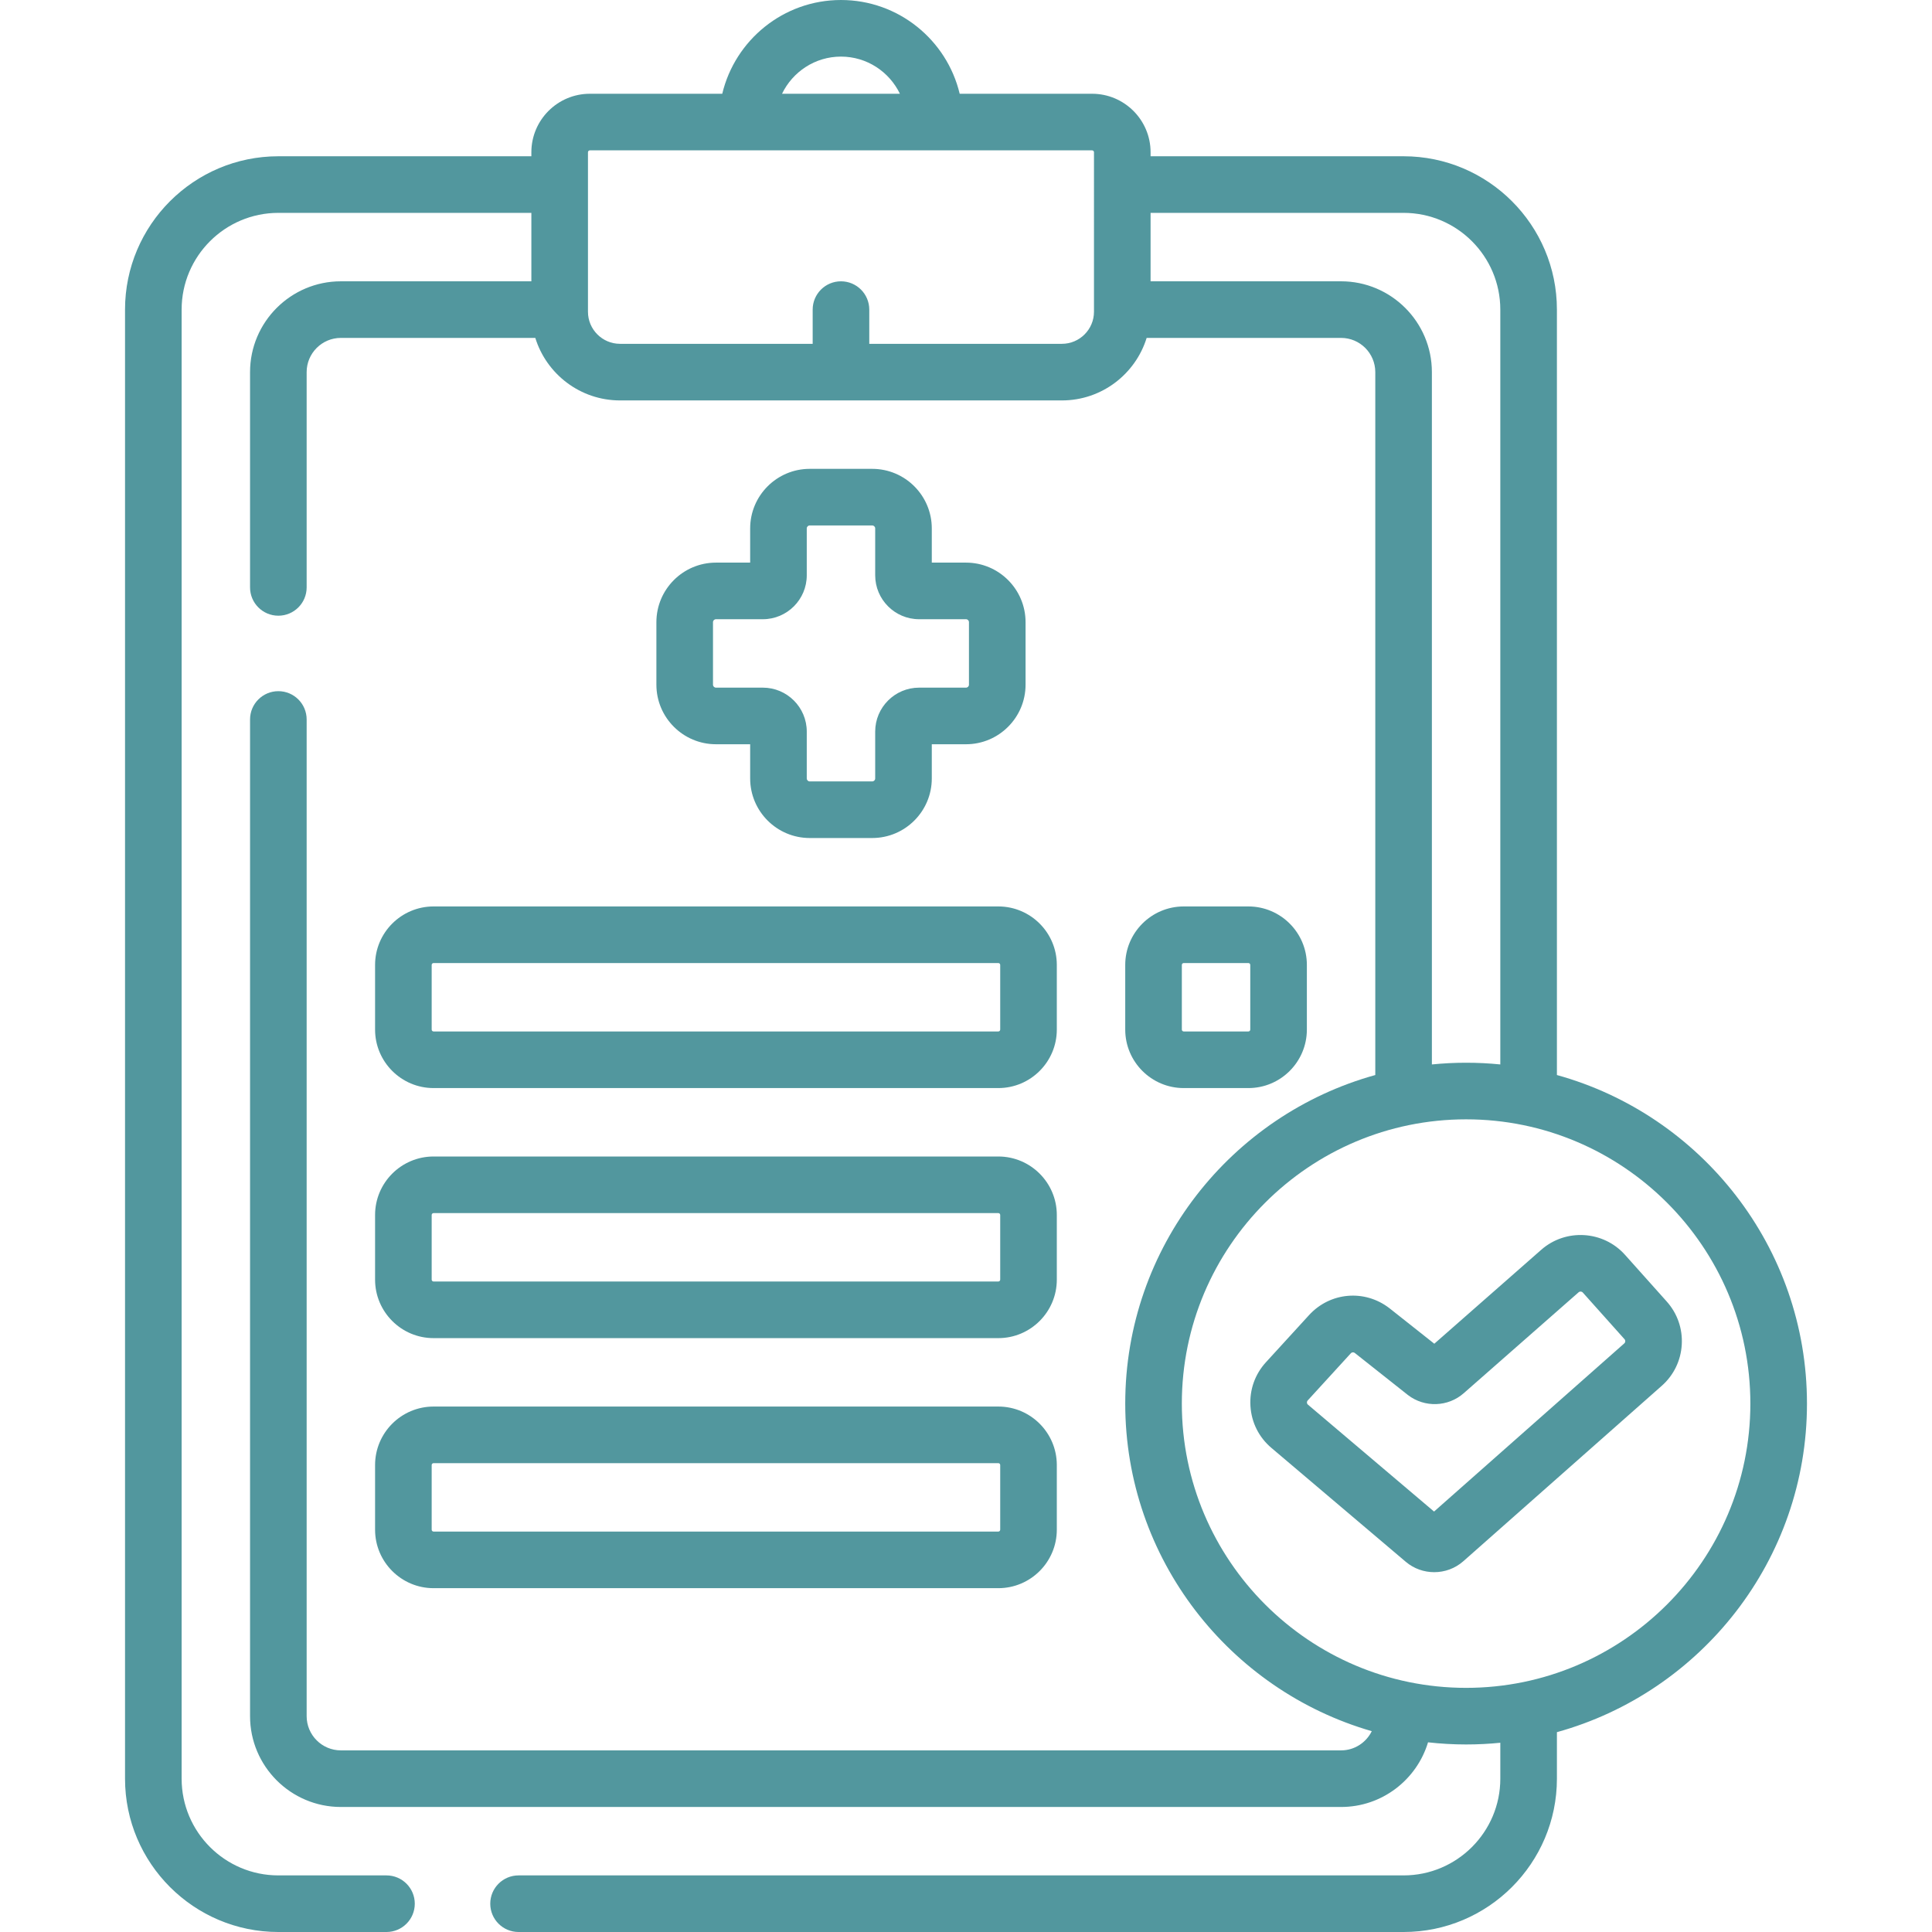
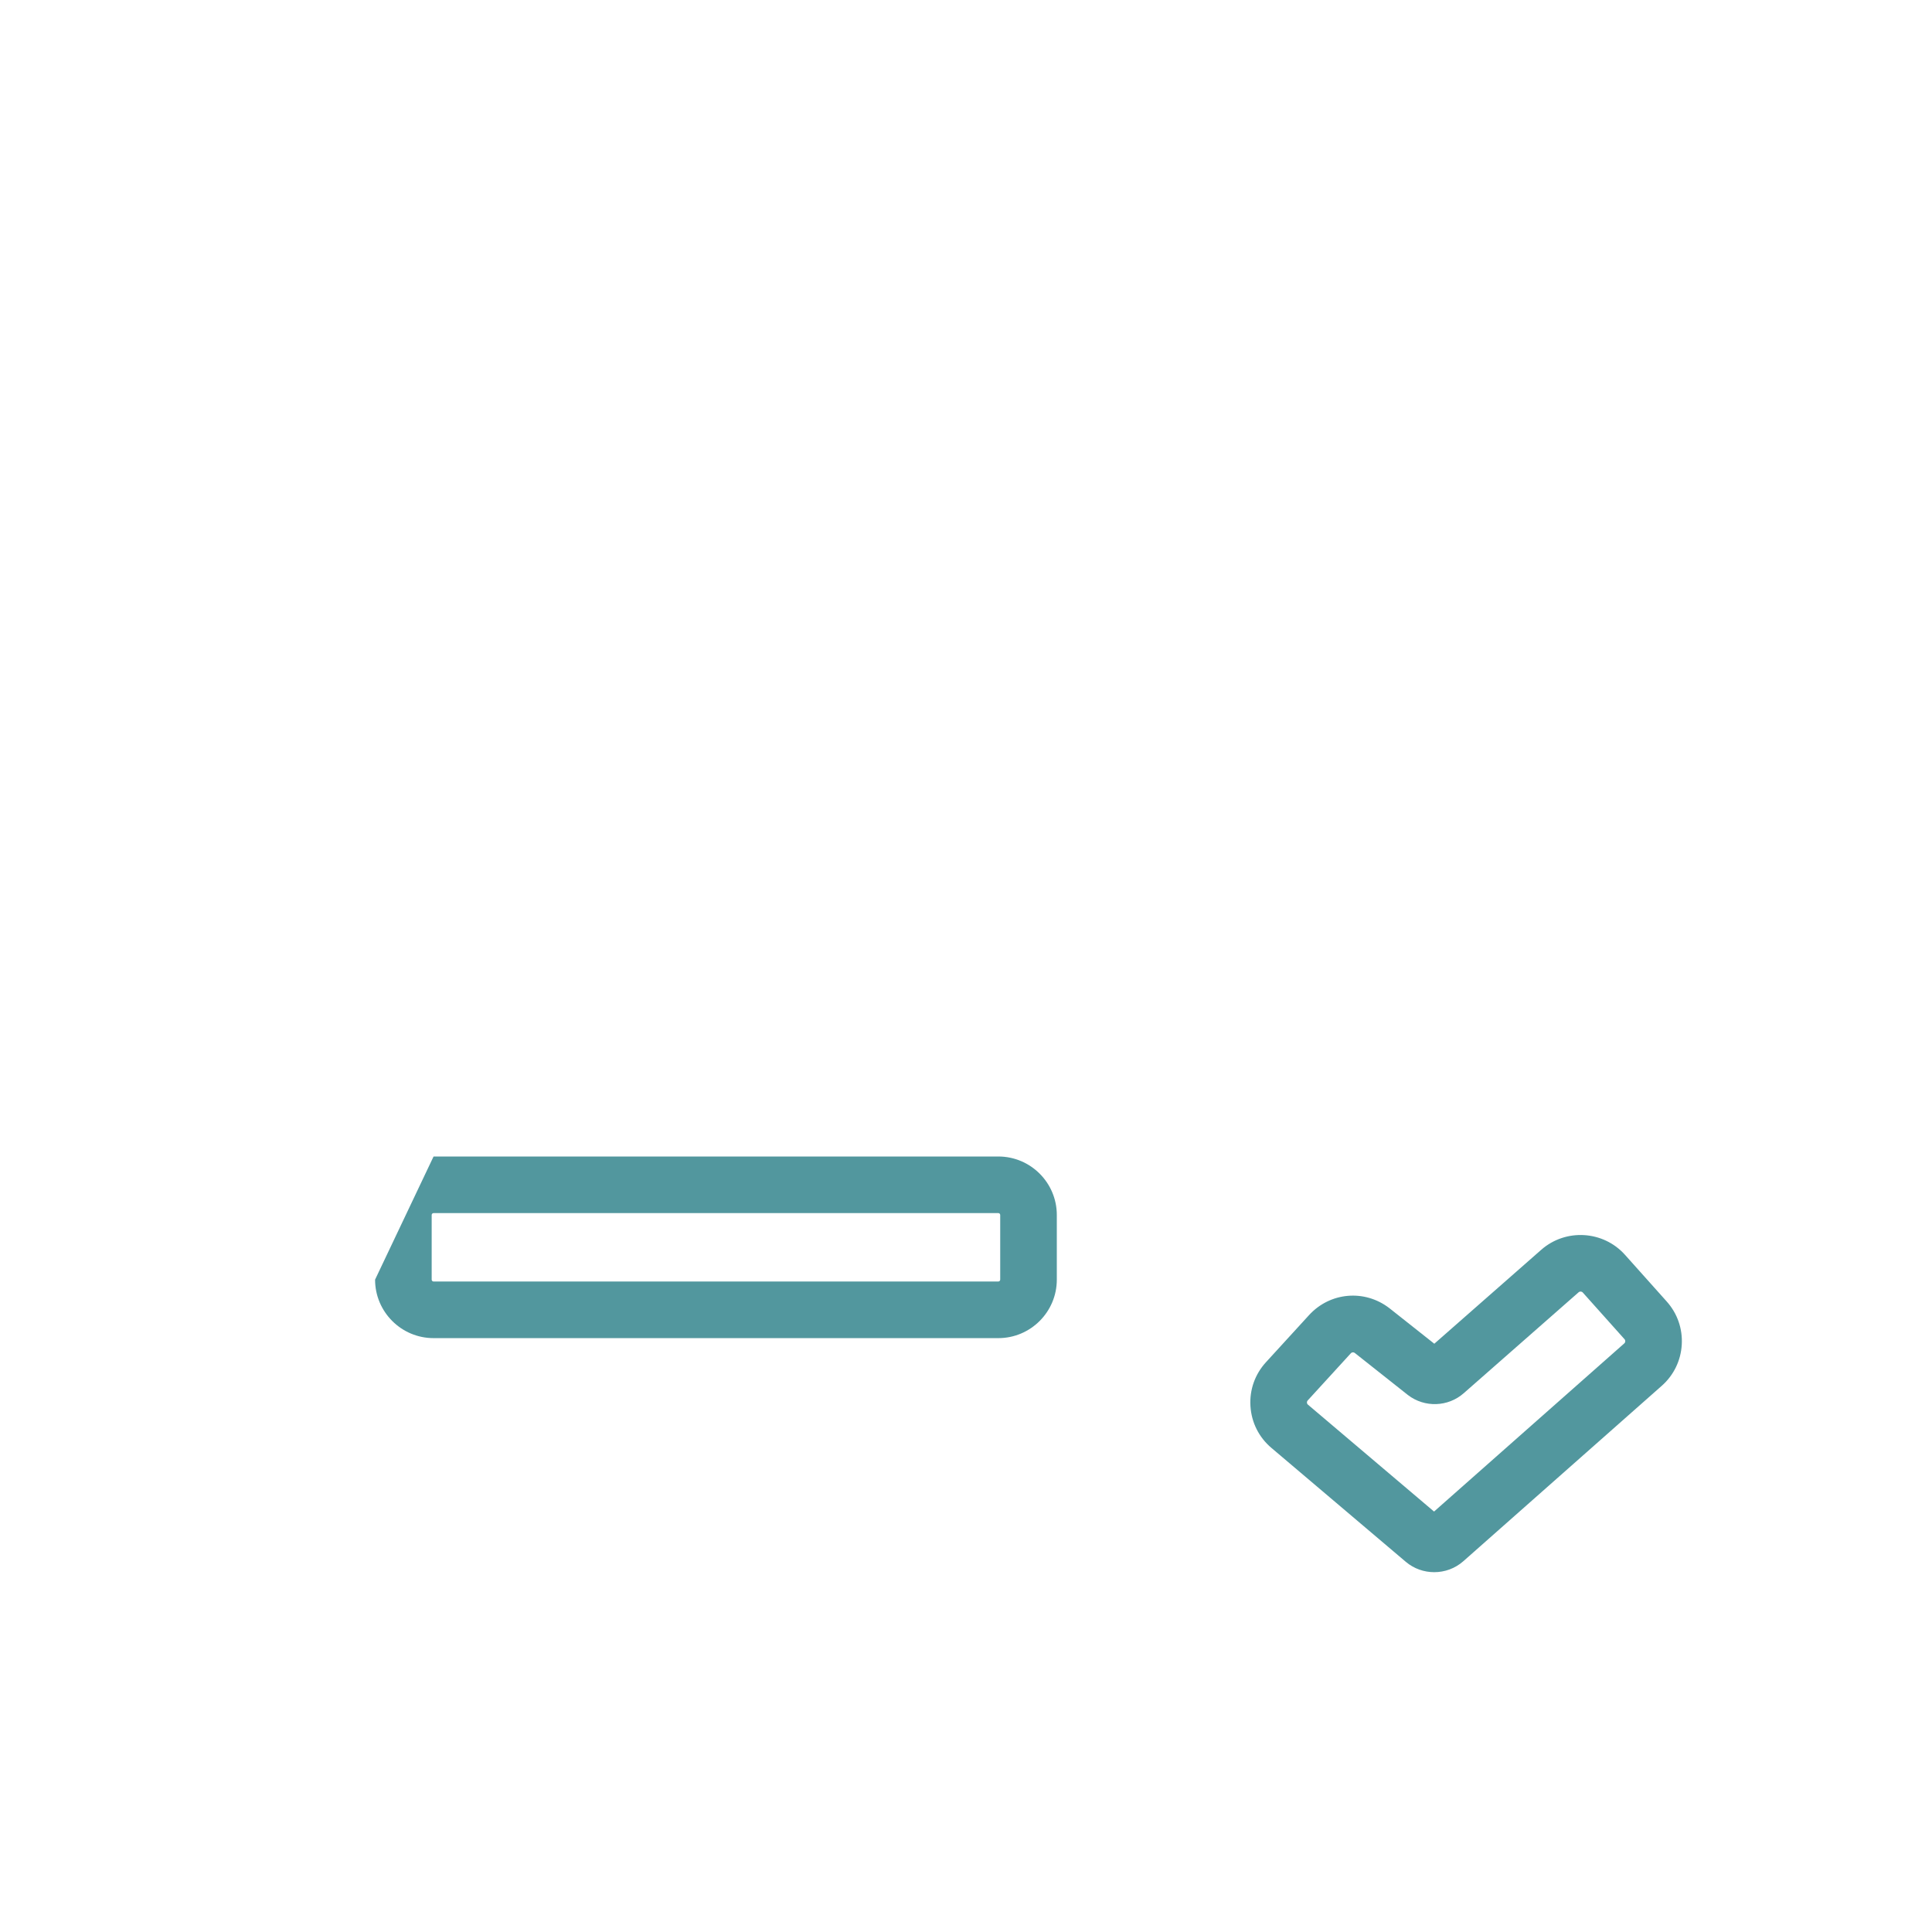
<svg xmlns="http://www.w3.org/2000/svg" id="Capa_1" enable-background="new 0 0 512 512" height="512" viewBox="0 0 512 512" width="512">
  <g>
    <path fill="#52979e" d="m441.696 344.908-11.059-12.371c-5.752-6.434-15.702-7.032-22.185-1.338l-28.346 24.902-11.849-9.379c-.028-.022-.057-.044-.085-.065-6.551-5.035-15.693-4.233-21.267 1.864l-11.419 12.489c-2.922 3.195-4.379 7.335-4.103 11.656s2.248 8.242 5.55 11.038l35.625 30.198c.001.001.003.002.004.003 2.158 1.826 4.84 2.736 7.52 2.736 2.766 0 5.53-.969 7.714-2.901l52.589-46.491c3.17-2.804 5.052-6.674 5.3-10.899.248-4.224-1.168-8.288-3.989-11.442zm-11.247 11.104-50.41 44.565-33.408-28.319c-.169-.142-.262-.327-.276-.548s.055-.415.204-.579l11.419-12.489c.155-.17.365-.257.578-.257.158 0 .318.049.457.148l14.027 11.104c.029.022.058.044.086.067 4.4 3.378 10.612 3.173 14.777-.486l30.451-26.752c.32-.283.814-.253 1.1.066l11.06 12.371c.144.161.21.352.197.568-.013.218-.101.399-.262.541z" />
-     <path fill="#52979e" d="m478.866 371.967c0-41.479-28.104-76.512-66.268-87.073v-202.85c0-22.405-18.229-40.633-40.634-40.633h-67.048v-1.064c0-8.547-6.953-15.5-15.5-15.5h-35.089c-3.392-14.23-16.206-24.847-31.46-24.847-15.255 0-28.068 10.617-31.462 24.847h-35.087c-8.547 0-15.5 6.953-15.5 15.5v1.064h-67.051c-22.405 0-40.633 18.228-40.633 40.633v389.323c0 22.405 18.228 40.633 40.633 40.633h28.656c4.142 0 7.5-3.358 7.5-7.5s-3.358-7.5-7.5-7.5h-28.656c-14.134 0-25.633-11.499-25.633-25.633v-389.323c0-14.134 11.499-25.633 25.633-25.633h67.051v18.137h-50.485c-13.27 0-24.067 10.796-24.067 24.066v57.053c0 4.142 3.358 7.5 7.5 7.5s7.5-3.358 7.5-7.5v-57.053c0-4.999 4.067-9.066 9.067-9.066h51.53c2.965 9.585 11.909 16.569 22.456 16.569h117.099c10.546 0 19.491-6.983 22.456-16.569h51.526c4.999 0 9.066 4.067 9.066 9.066v186.28c-38.163 10.562-66.266 45.595-66.266 87.073 0 41.14 27.645 75.942 65.334 86.812-1.477 3.008-4.564 5.089-8.135 5.089h-265.066c-4.999 0-9.067-4.067-9.067-9.066v-264.135c0-4.142-3.358-7.5-7.5-7.5s-7.5 3.358-7.5 7.5v264.135c0 13.271 10.796 24.066 24.067 24.066h265.066c10.861 0 20.06-7.233 23.044-17.134 3.314.37 6.679.567 10.091.567 3.059 0 6.083-.155 9.065-.453v9.52c0 14.134-11.499 25.633-25.634 25.633h-234.542c-4.142 0-7.5 3.358-7.5 7.5s3.358 7.5 7.5 7.5h234.542c22.405 0 40.634-18.228 40.634-40.633v-12.328c38.164-10.561 66.267-45.594 66.267-87.073zm-255.999-356.967c6.877 0 12.814 4.032 15.619 9.847h-31.238c2.805-5.815 8.742-9.847 15.619-9.847zm67.05 67.616c0 4.687-3.813 8.5-8.5 8.5h-51.05v-9.066c0-4.142-3.358-7.5-7.5-7.5s-7.5 3.358-7.5 7.5v9.066h-51.049c-4.687 0-8.5-3.813-8.5-8.5v-42.269c0-.276.224-.5.5-.5h133.099c.275 0 .5.224.5.5zm65.481-8.069h-50.482v-18.136h67.048c14.135 0 25.634 11.499 25.634 25.633v200.043c-2.982-.299-6.006-.453-9.065-.453-3.061 0-6.085.155-9.068.454v-183.474c0-13.27-10.796-24.067-24.067-24.067zm33.135 372.753c-41.539 0-75.334-33.794-75.334-75.333s33.795-75.333 75.334-75.333 75.333 33.794 75.333 75.333-33.794 75.333-75.333 75.333z" />
-     <path fill="#52979e" d="m99.399 255.717v17.133c0 8.547 6.953 15.5 15.5 15.5h149.667c8.547 0 15.5-6.953 15.5-15.5v-17.133c0-8.547-6.953-15.5-15.5-15.5h-149.667c-8.547 0-15.5 6.953-15.5 15.5zm165.667 0v17.133c0 .276-.225.5-.5.5h-149.667c-.276 0-.5-.224-.5-.5v-17.133c0-.276.224-.5.5-.5h149.667c.276 0 .5.224.5.5z" />
-     <path fill="#52979e" d="m330.833 288.35c8.547 0 15.5-6.953 15.5-15.5v-17.133c0-8.547-6.953-15.5-15.5-15.5h-17.134c-8.547 0-15.5 6.953-15.5 15.5v17.133c0 8.547 6.953 15.5 15.5 15.5zm-17.634-15.5v-17.133c0-.276.225-.5.5-.5h17.134c.275 0 .5.224.5.5v17.133c0 .276-.225.5-.5.5h-17.134c-.275 0-.5-.224-.5-.5z" />
-     <path fill="#52979e" d="m99.399 339.117c0 8.547 6.953 15.5 15.5 15.5h149.667c8.547 0 15.5-6.953 15.5-15.5v-17.133c0-8.547-6.953-15.5-15.5-15.5h-149.667c-8.547 0-15.5 6.953-15.5 15.5zm15-17.134c0-.276.224-.5.5-.5h149.667c.275 0 .5.224.5.5v17.133c0 .276-.225.5-.5.5h-149.667c-.276 0-.5-.224-.5-.5z" />
-     <path fill="#52979e" d="m99.399 405.383c0 8.547 6.953 15.5 15.5 15.5h149.667c8.547 0 15.5-6.953 15.5-15.5v-17.133c0-8.547-6.953-15.5-15.5-15.5h-149.667c-8.547 0-15.5 6.953-15.5 15.5zm15-17.133c0-.276.224-.5.5-.5h149.667c.275 0 .5.224.5.5v17.133c0 .276-.225.5-.5.5h-149.667c-.276 0-.5-.224-.5-.5z" />
-     <path fill="#52979e" d="m231.151 124.25h-16.567c-8.703 0-15.783 7.08-15.783 15.783v9.067h-9.066c-8.703 0-15.784 7.08-15.784 15.783v16.567c0 8.703 7.081 15.783 15.784 15.783h9.066v9.066c0 8.703 7.08 15.784 15.783 15.784h16.567c8.703 0 15.783-7.08 15.783-15.784v-9.066h9.067c8.703 0 15.783-7.08 15.783-15.783v-16.567c0-8.703-7.08-15.783-15.783-15.783h-9.067v-9.067c0-8.703-7.08-15.783-15.783-15.783zm24.85 39.85c.432 0 .783.352.783.783v16.567c0 .432-.352.783-.783.783h-12.425c-6.419 0-11.642 5.222-11.642 11.642v12.425c0 .432-.352.784-.783.784h-16.567c-.432 0-.783-.352-.783-.784v-12.425c0-6.419-5.222-11.642-11.642-11.642h-12.425c-.432 0-.784-.352-.784-.783v-16.567c0-.432.352-.783.784-.783h12.425c6.419 0 11.642-5.222 11.642-11.642v-12.425c0-.432.352-.783.783-.783h16.567c.432 0 .783.352.783.783v12.425c0 6.42 5.222 11.642 11.642 11.642z" />
+     <path fill="#52979e" d="m99.399 339.117c0 8.547 6.953 15.5 15.5 15.5h149.667c8.547 0 15.5-6.953 15.5-15.5v-17.133c0-8.547-6.953-15.5-15.5-15.5h-149.667zm15-17.134c0-.276.224-.5.5-.5h149.667c.275 0 .5.224.5.5v17.133c0 .276-.225.5-.5.5h-149.667c-.276 0-.5-.224-.5-.5z" />
  </g>
</svg>